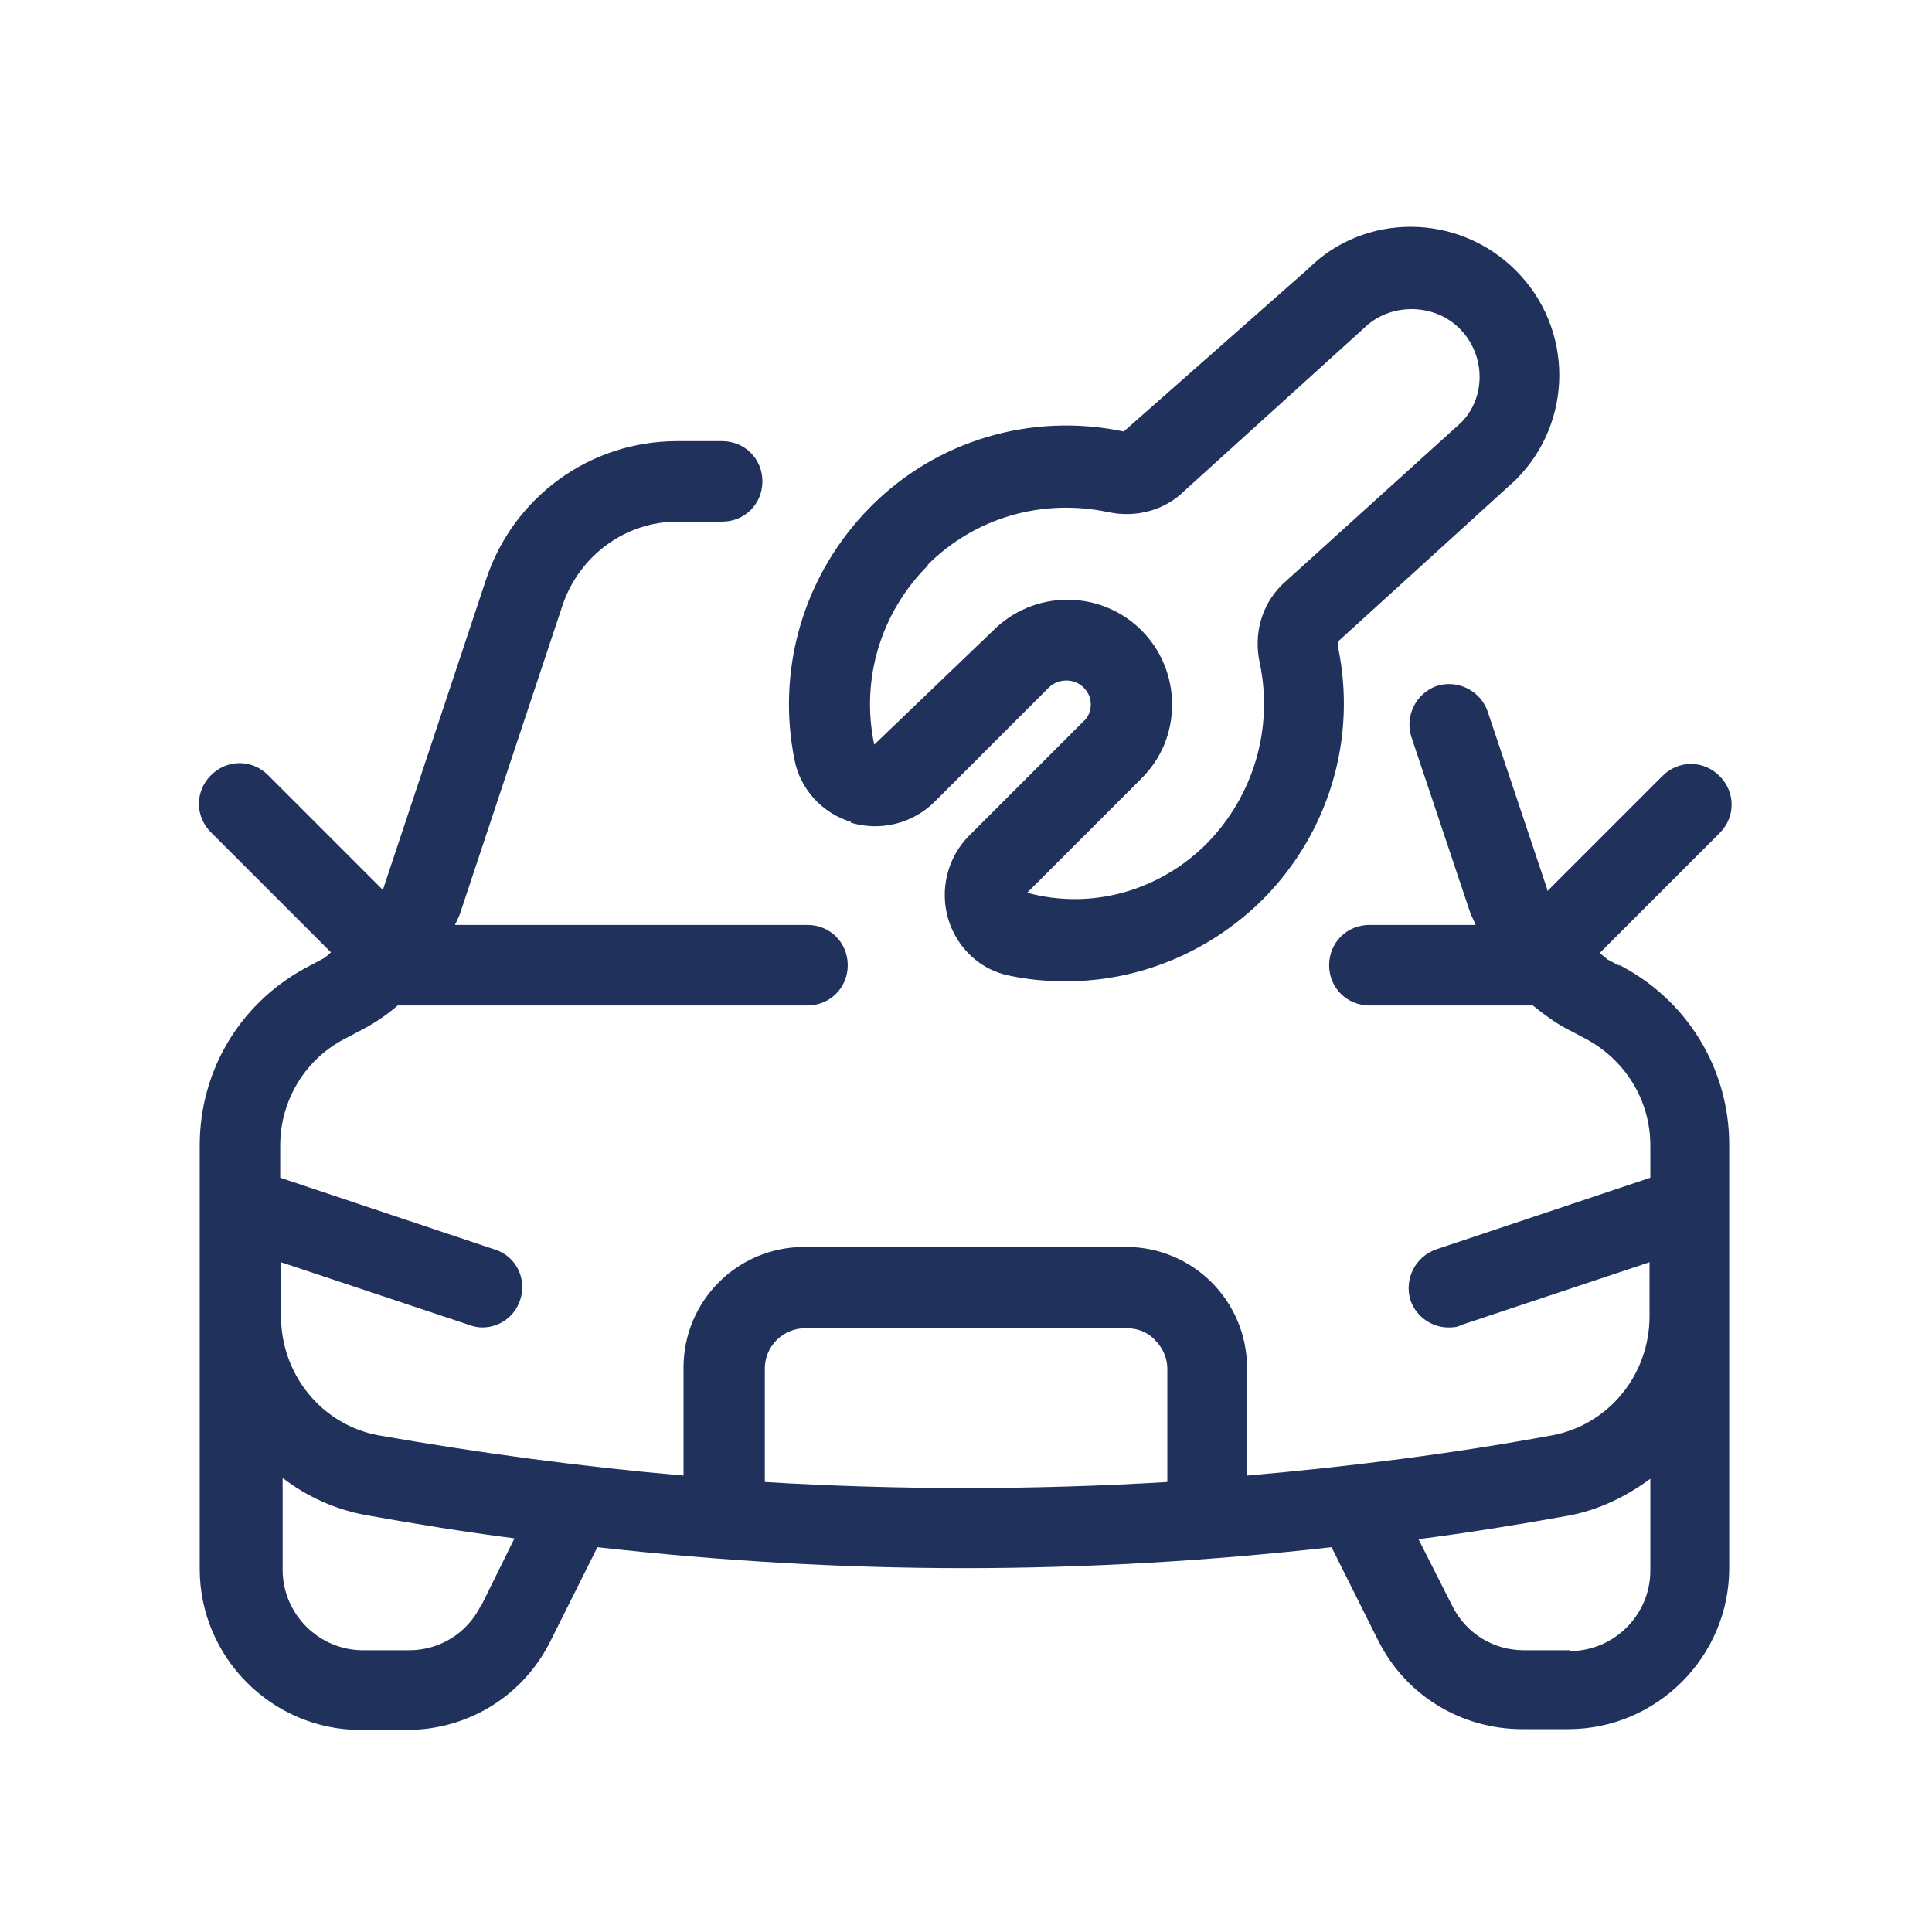
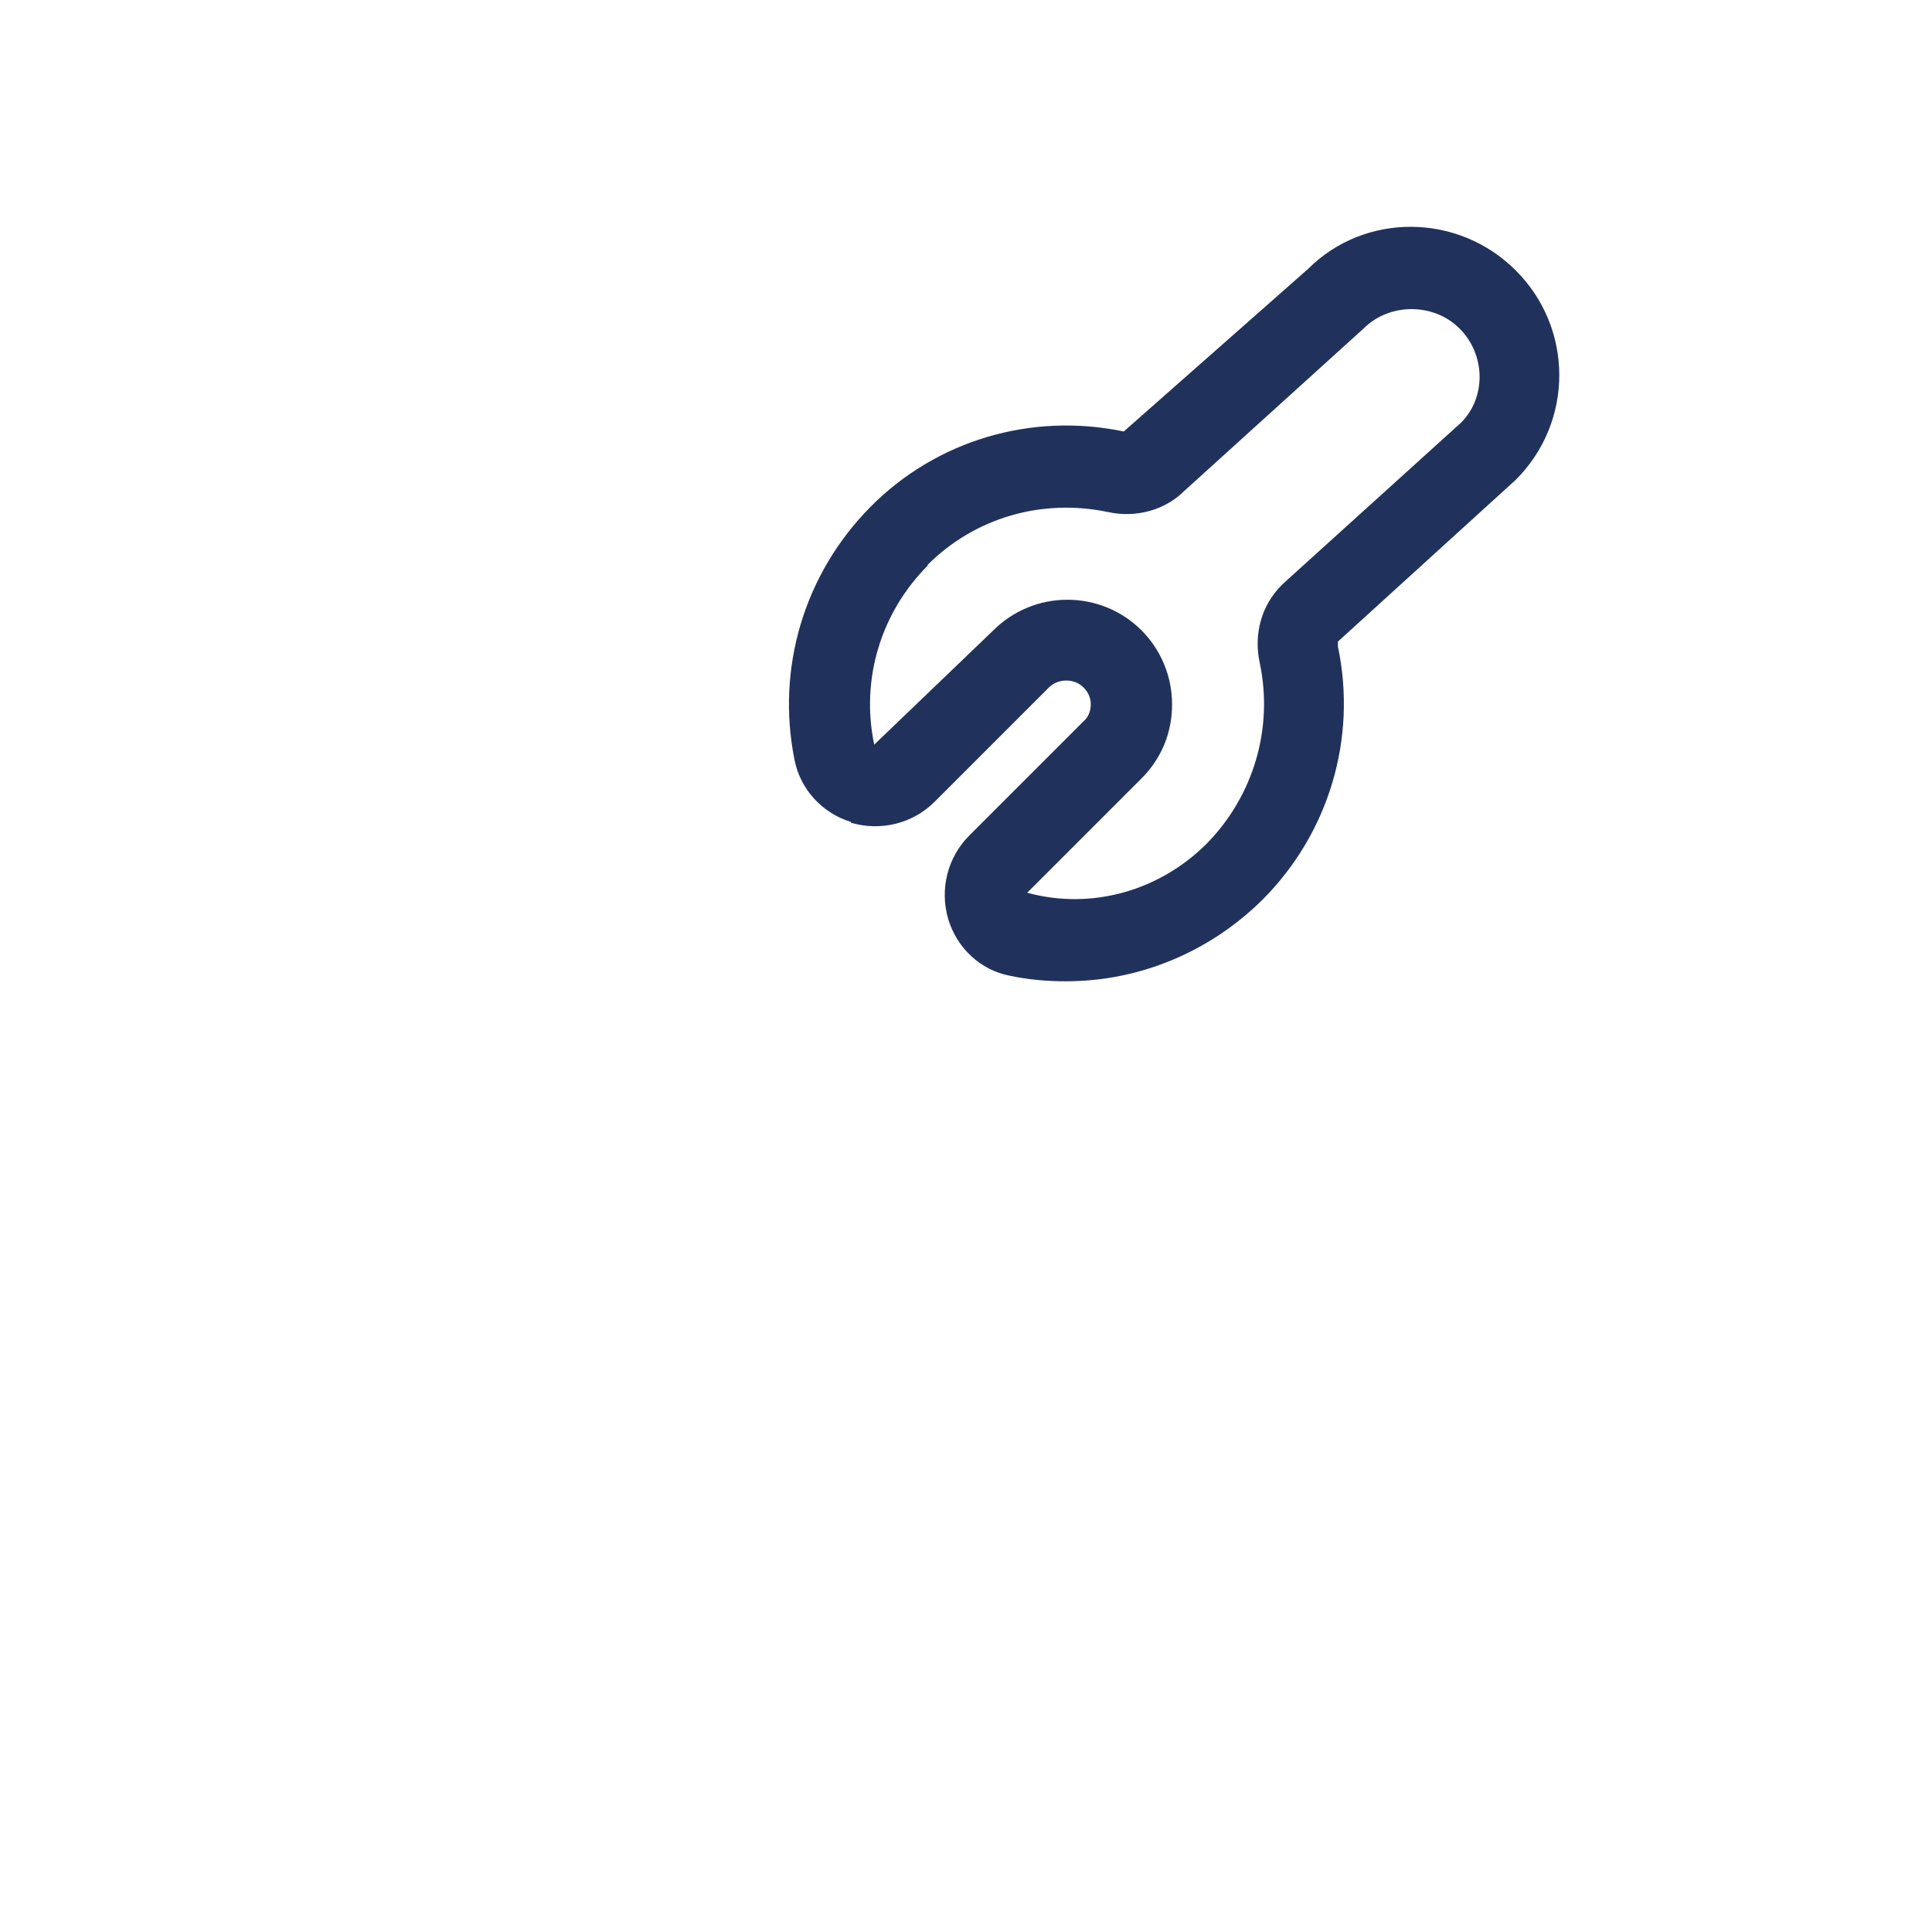
<svg xmlns="http://www.w3.org/2000/svg" width="24" height="24" viewBox="0 0 24 24" fill="none">
  <g id="car repair">
-     <path id="Vector" d="M20.121 12L19.971 11.92C19.971 11.92 19.901 11.86 19.871 11.84L21.361 10.35C21.561 10.15 21.561 9.84 21.361 9.64C21.161 9.44 20.851 9.44 20.651 9.64L19.221 11.07C19.221 11.07 19.221 11.06 19.221 11.05L18.481 8.84C18.391 8.58 18.111 8.44 17.851 8.52C17.591 8.61 17.451 8.89 17.531 9.15L18.271 11.36C18.271 11.36 18.311 11.44 18.331 11.49H17.011C16.731 11.49 16.511 11.71 16.511 11.99C16.511 12.27 16.731 12.49 17.011 12.49H19.011C19.011 12.49 19.031 12.49 19.041 12.49C19.191 12.61 19.351 12.73 19.521 12.81L19.671 12.89C20.181 13.15 20.501 13.66 20.501 14.23V14.63L17.841 15.52C17.581 15.61 17.441 15.89 17.521 16.15C17.591 16.36 17.791 16.49 17.991 16.49C18.041 16.49 18.101 16.49 18.151 16.46L20.491 15.68V16.35C20.491 17.08 19.981 17.7 19.281 17.83C18.031 18.06 16.761 18.22 15.491 18.33V16.99C15.491 16.59 15.331 16.21 15.051 15.93C14.771 15.65 14.391 15.49 13.991 15.49H9.991C9.161 15.49 8.491 16.16 8.491 16.99V18.33C7.221 18.22 5.961 18.05 4.701 17.83C4.001 17.7 3.491 17.08 3.491 16.35V15.68L5.831 16.46C5.881 16.48 5.941 16.49 5.991 16.49C6.201 16.49 6.391 16.36 6.461 16.15C6.551 15.89 6.411 15.6 6.141 15.52L3.481 14.63V14.23C3.481 13.66 3.801 13.14 4.311 12.89L4.461 12.81C4.641 12.72 4.801 12.61 4.941 12.49C4.951 12.49 4.961 12.49 4.971 12.49H10.031C10.311 12.49 10.531 12.27 10.531 11.99C10.531 11.71 10.311 11.49 10.031 11.49H5.651C5.651 11.49 5.691 11.41 5.711 11.36L6.991 7.51C7.201 6.9 7.771 6.48 8.411 6.48H8.971C9.251 6.48 9.471 6.26 9.471 5.98C9.471 5.7 9.251 5.48 8.971 5.48H8.411C7.331 5.48 6.381 6.17 6.041 7.19L4.761 11.04C4.761 11.04 4.761 11.05 4.761 11.06L3.331 9.63C3.131 9.43 2.821 9.43 2.621 9.63C2.421 9.83 2.421 10.14 2.621 10.34L4.111 11.83C4.111 11.83 4.051 11.89 4.011 11.91L3.861 11.99C3.011 12.42 2.481 13.27 2.481 14.23V19.49C2.481 20.59 3.381 21.49 4.481 21.49H5.051C5.811 21.49 6.501 21.07 6.841 20.38L7.421 19.22C8.941 19.39 10.461 19.48 11.981 19.48C13.501 19.48 15.021 19.39 16.541 19.22L17.121 20.38C17.461 21.06 18.151 21.48 18.911 21.48H19.481C20.581 21.48 21.481 20.58 21.481 19.48V14.22C21.481 13.27 20.951 12.41 20.101 11.98L20.121 12ZM5.971 19.95C5.801 20.29 5.461 20.5 5.081 20.5H4.511C3.961 20.5 3.511 20.05 3.511 19.5V18.36C3.811 18.59 4.161 18.75 4.541 18.82C5.151 18.93 5.771 19.03 6.391 19.11L5.981 19.94L5.971 19.95ZM9.501 18.41V17C9.501 16.72 9.731 16.5 10.001 16.5H14.001C14.131 16.5 14.261 16.55 14.351 16.65C14.441 16.74 14.501 16.87 14.501 17V18.41C12.831 18.51 11.161 18.51 9.501 18.41ZM19.501 20.5H18.931C18.551 20.5 18.211 20.29 18.041 19.95L17.621 19.12C18.241 19.04 18.861 18.94 19.471 18.83C19.861 18.76 20.201 18.59 20.501 18.37V19.51C20.501 20.06 20.051 20.51 19.501 20.51V20.5Z" fill="#20325C" />
    <path id="Vector_2" d="M10.57 10.22C10.94 10.33 11.34 10.23 11.61 9.96L13.03 8.54C13.14 8.43 13.34 8.42 13.46 8.54C13.52 8.6 13.55 8.67 13.55 8.75C13.55 8.83 13.52 8.91 13.46 8.96L12.04 10.38C11.77 10.65 11.67 11.05 11.78 11.42C11.89 11.78 12.18 12.05 12.54 12.12C12.77 12.17 13.01 12.19 13.24 12.19C14.15 12.19 15.02 11.83 15.68 11.18C16.51 10.35 16.86 9.17 16.62 8.03C16.62 8 16.62 7.98 16.62 7.97L18.83 5.96C19.55 5.24 19.55 4.08 18.83 3.36C18.11 2.64 16.95 2.64 16.25 3.34L13.96 5.36C12.81 5.12 11.63 5.47 10.81 6.3C9.99 7.13 9.64 8.3 9.87 9.44C9.94 9.8 10.21 10.1 10.57 10.21V10.22ZM11.52 7.02C12.11 6.43 12.94 6.19 13.76 6.36C14.12 6.44 14.48 6.33 14.71 6.1L16.94 4.08C17.26 3.76 17.81 3.76 18.13 4.08C18.46 4.41 18.46 4.94 18.15 5.25L15.94 7.25C15.94 7.25 15.93 7.26 15.92 7.27C15.67 7.52 15.57 7.88 15.65 8.24C15.82 9.05 15.57 9.89 14.99 10.48C14.41 11.06 13.57 11.31 12.76 11.09L14.18 9.67C14.43 9.42 14.56 9.1 14.56 8.75C14.56 8.4 14.42 8.07 14.18 7.83C13.94 7.59 13.61 7.45 13.26 7.45C12.91 7.45 12.58 7.59 12.34 7.83L10.86 9.25C10.69 8.44 10.94 7.61 11.53 7.02H11.52Z" fill="#20325C" />
  </g>
</svg>